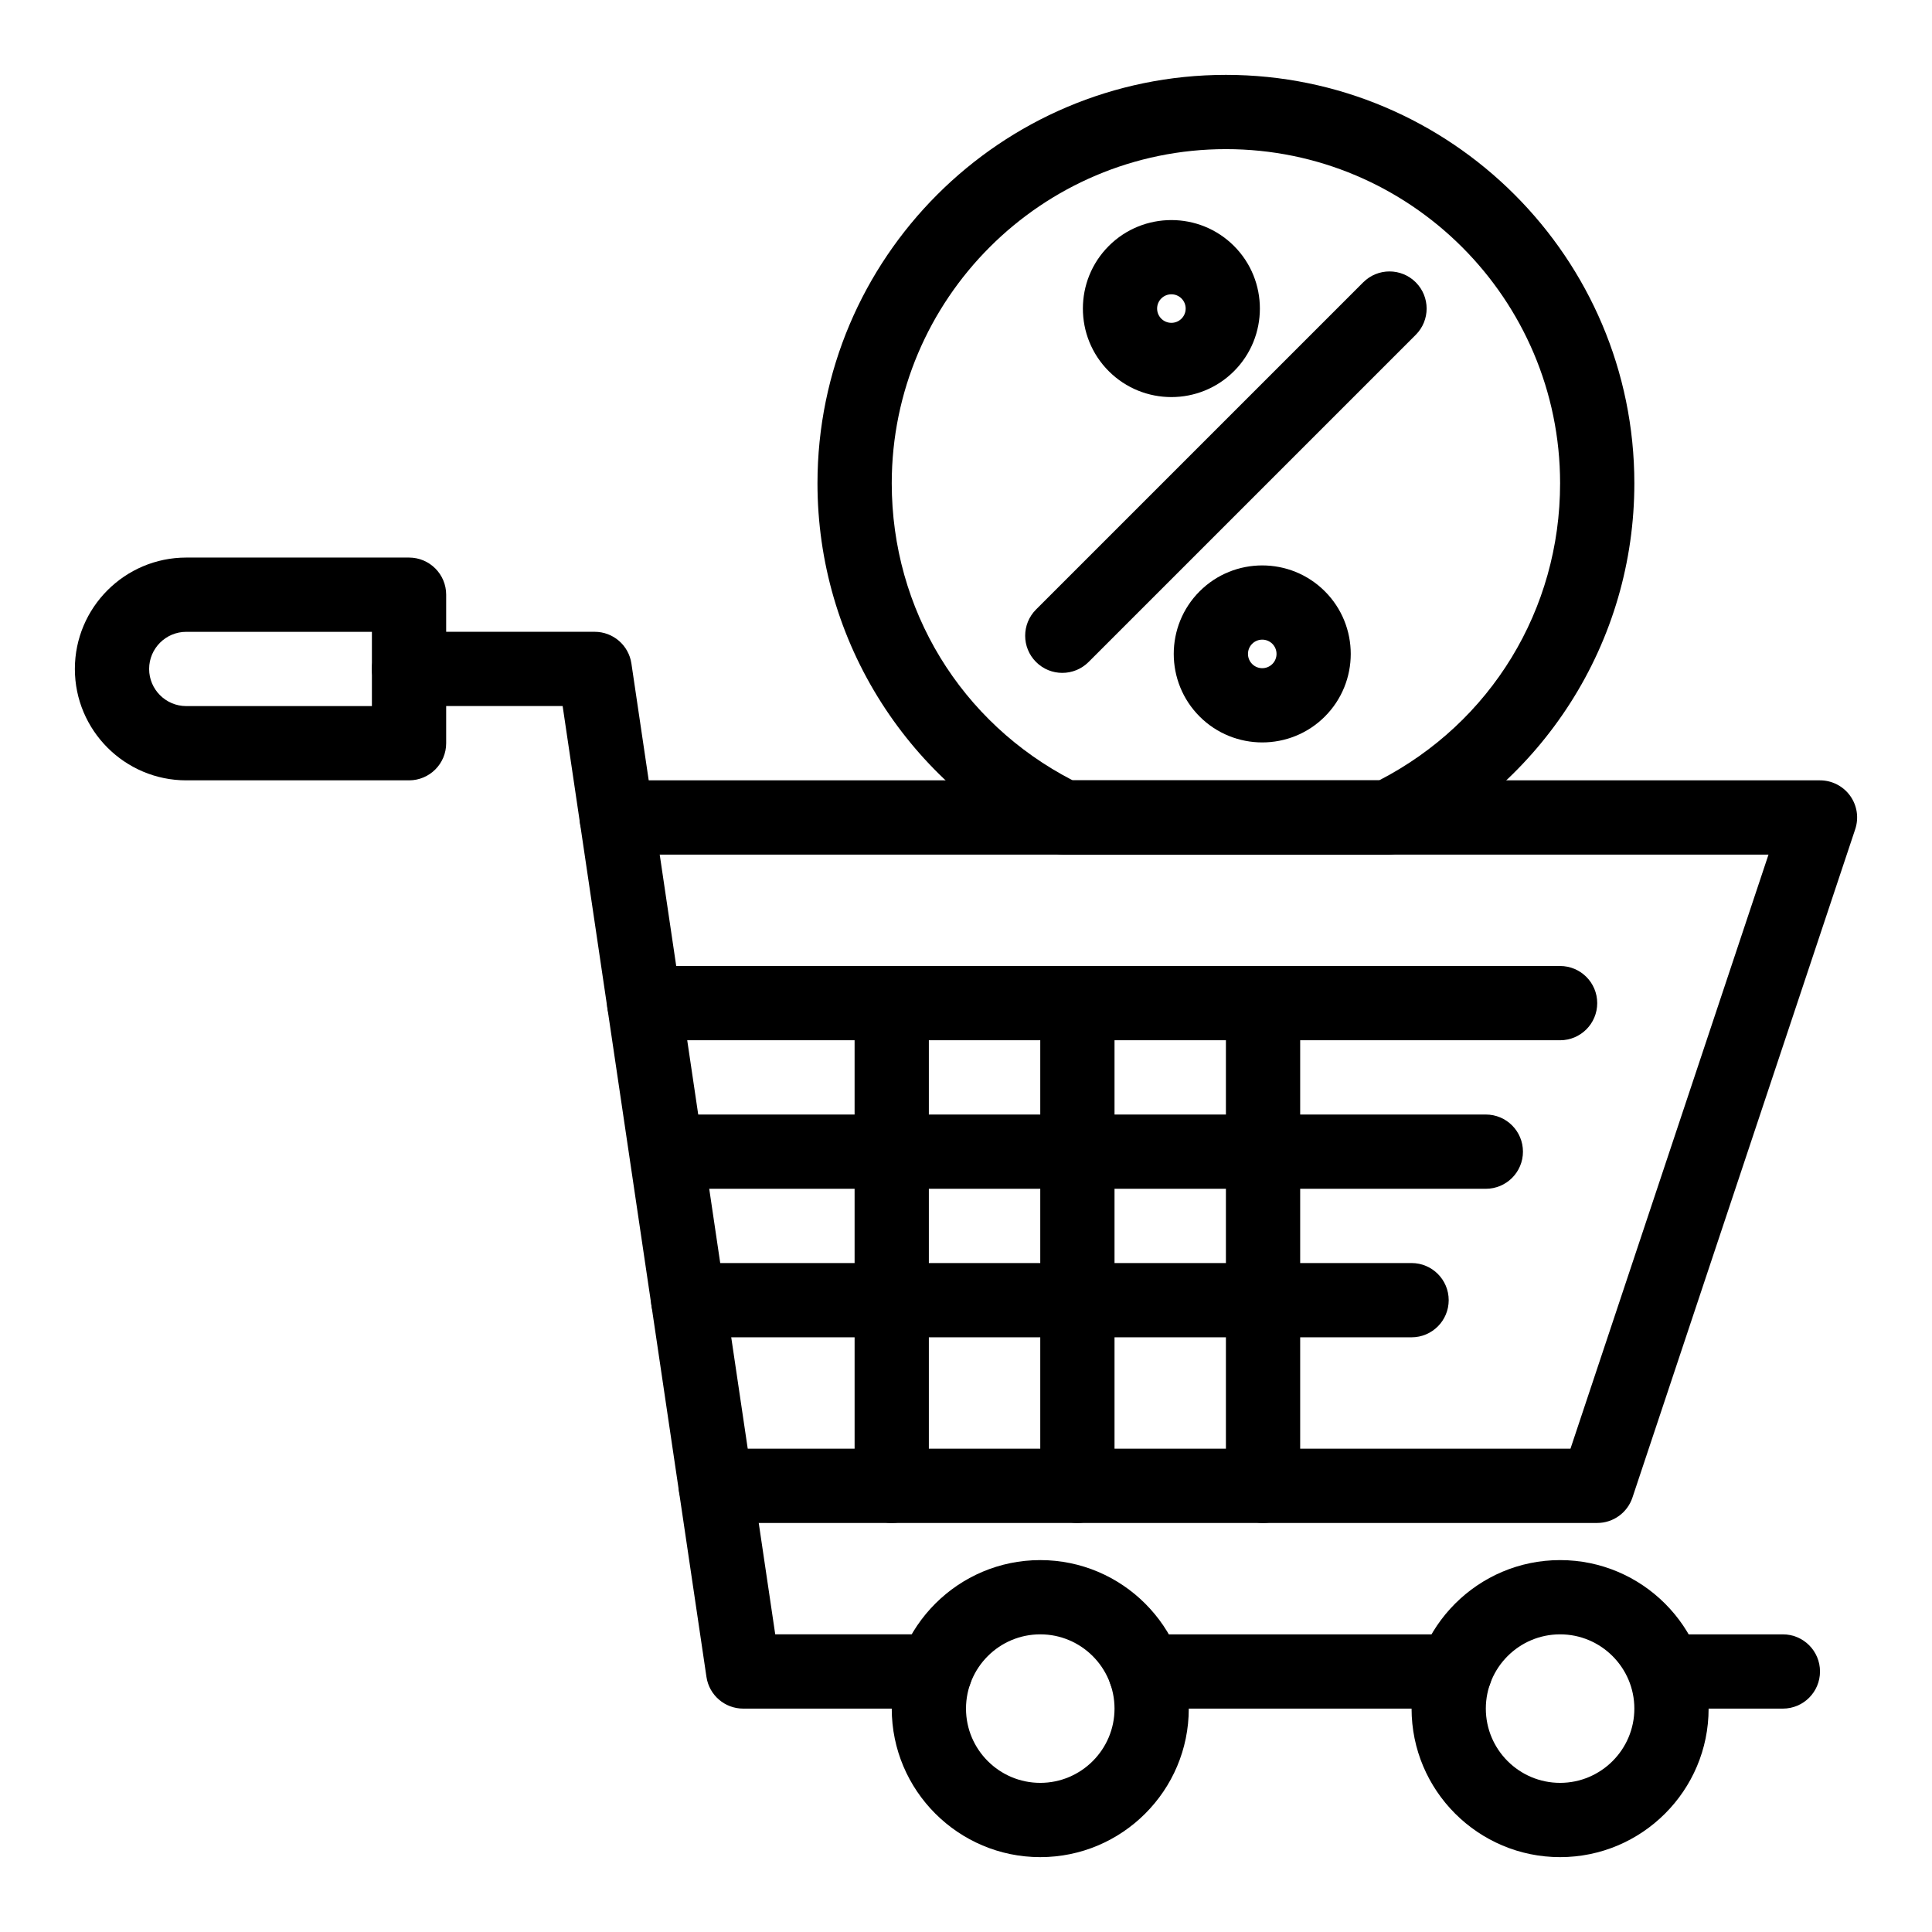
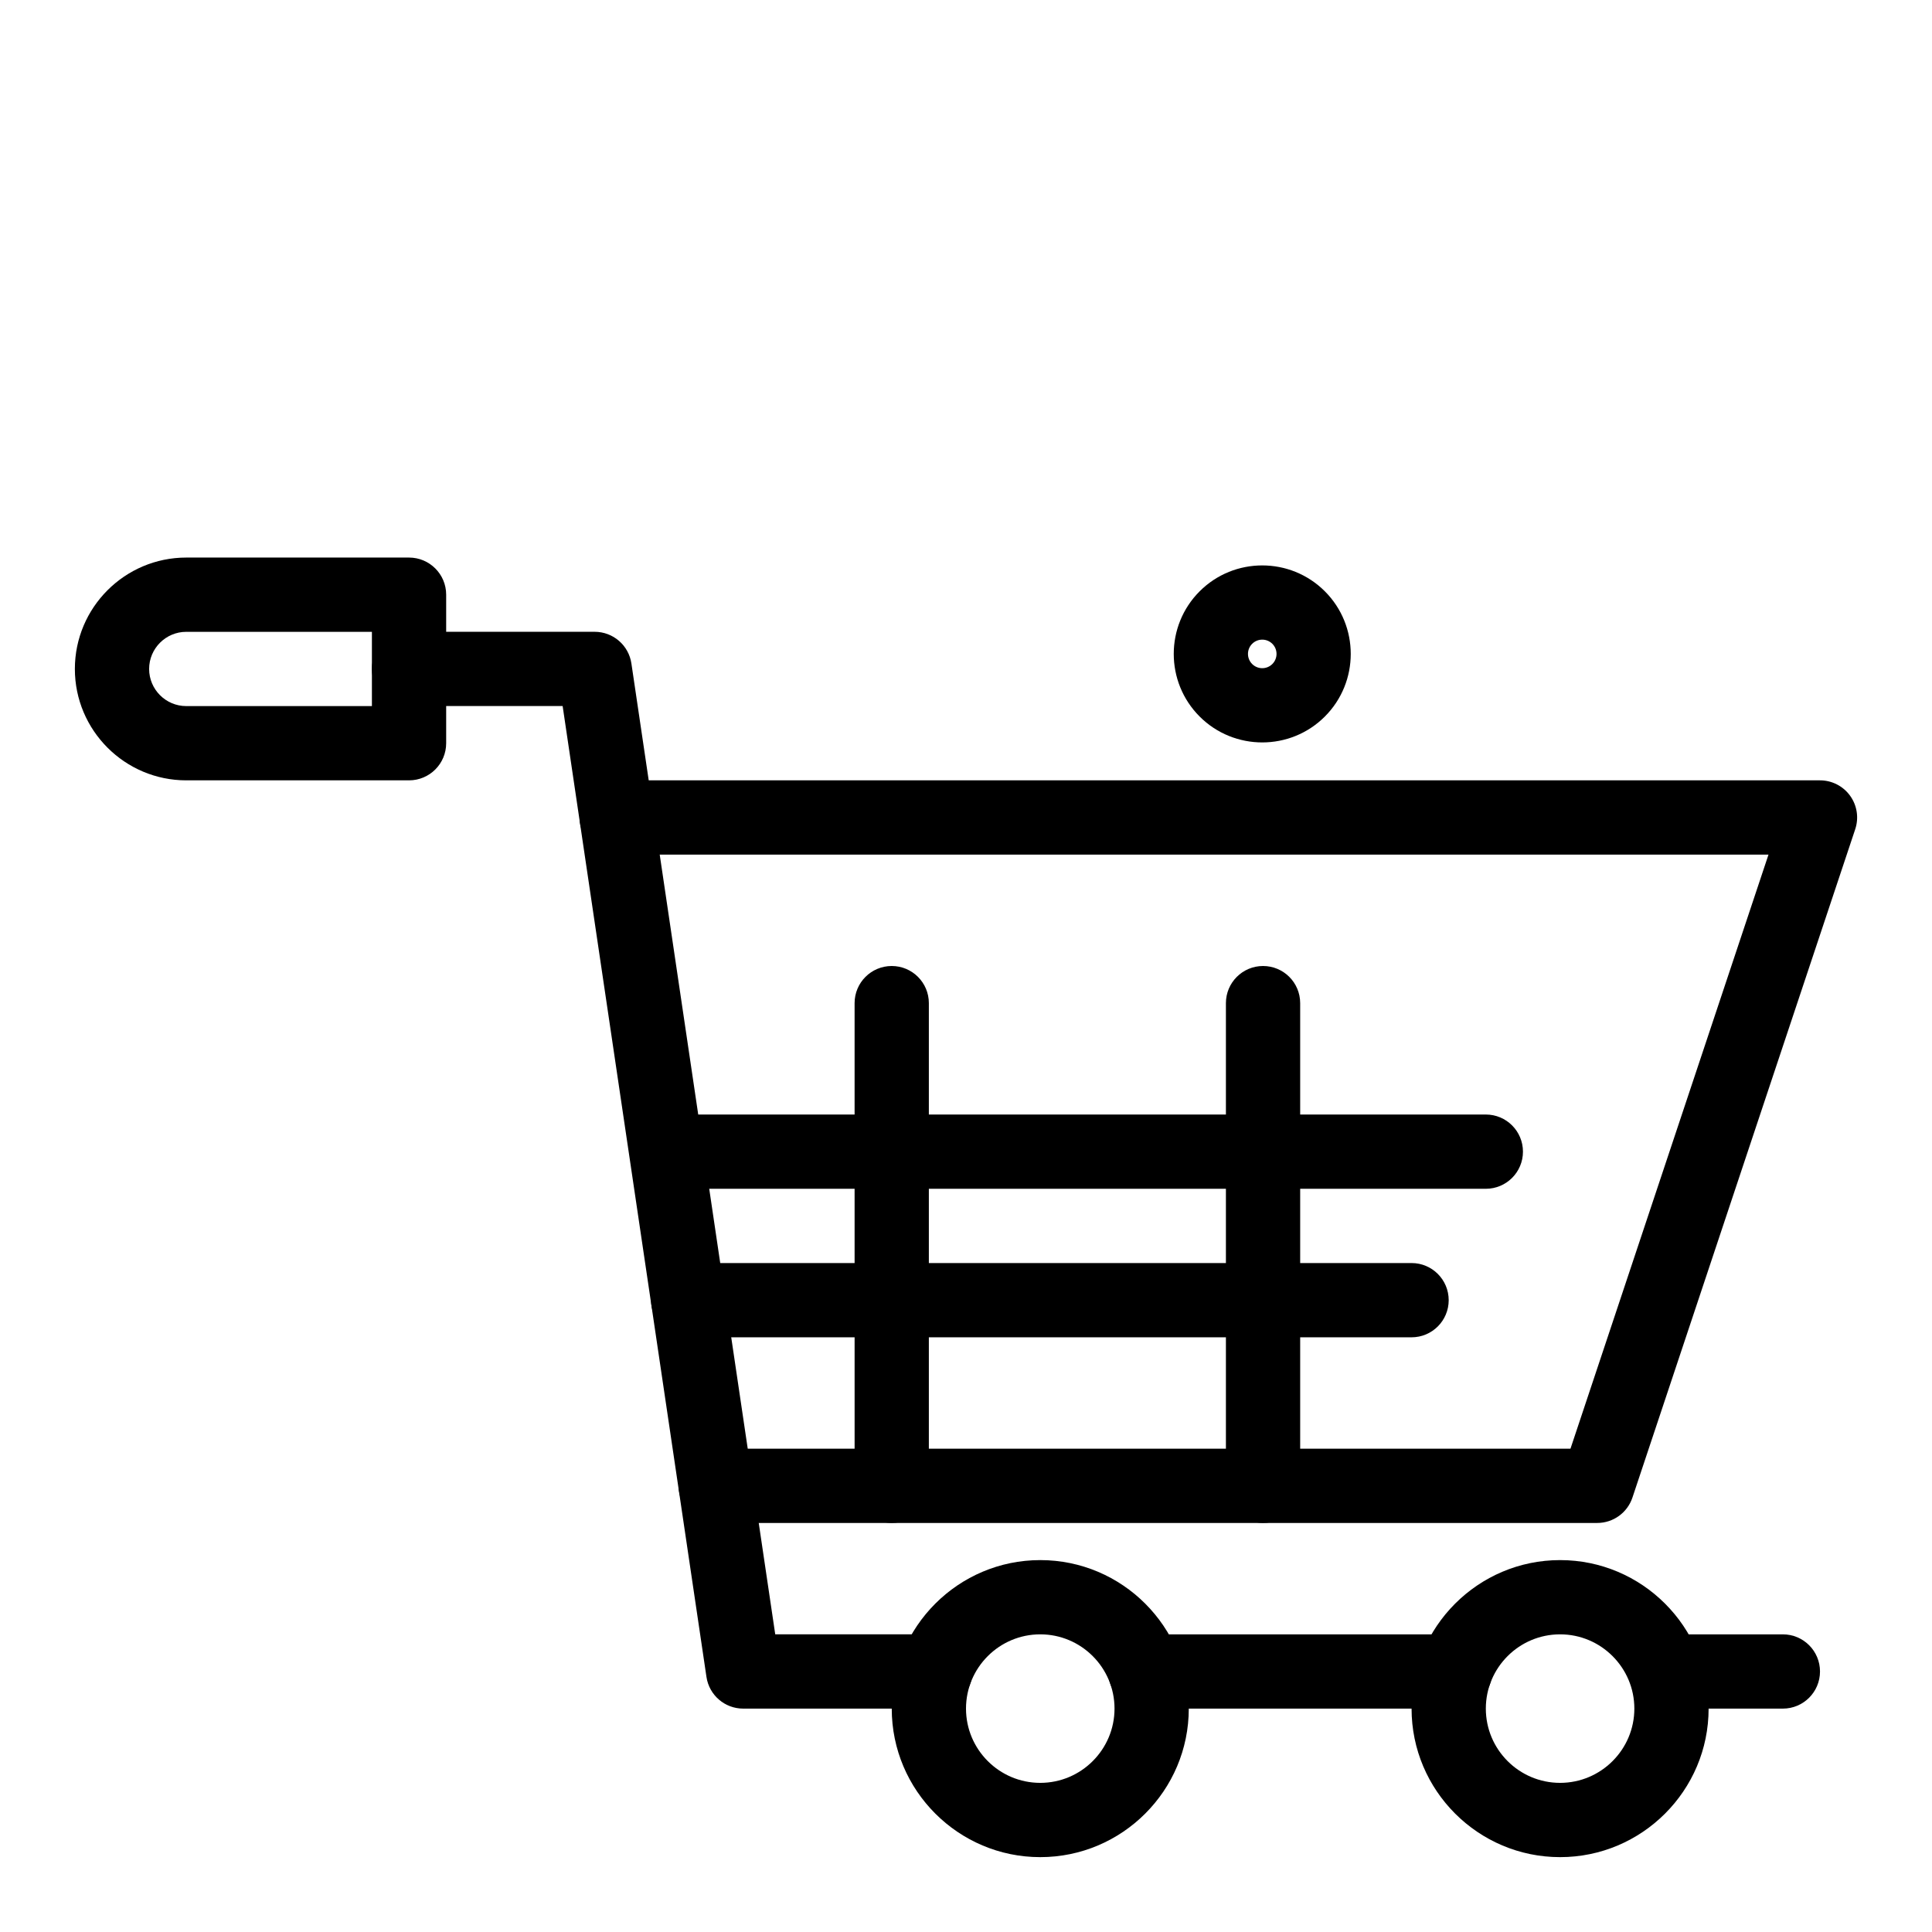
<svg xmlns="http://www.w3.org/2000/svg" fill="#000000" width="800px" height="800px" version="1.1" viewBox="144 144 512 512">
  <g>
    <path d="m252.4 350.8h-59.039c-16.277 0-29.52-13.242-29.52-29.52s13.242-29.52 29.52-29.52h59.039c5.434 0 9.84 4.406 9.84 9.84v39.359c0 5.438-4.406 9.84-9.84 9.84zm-59.039-39.359c-5.426 0-9.84 4.414-9.84 9.84 0 5.426 4.414 9.84 9.84 9.84h49.199v-19.68z" />
    <path d="m616.48 596.8h-29.52c-5.434 0-9.84-4.406-9.84-9.84 0-5.434 4.406-9.84 9.84-9.84h29.52c5.434 0 9.84 4.406 9.84 9.84 0 5.434-4.406 9.84-9.84 9.84z" />
    <path d="m529.61 596.8h-82.09c-5.434 0-9.84-4.406-9.84-9.84 0-5.434 4.406-9.84 9.84-9.84h82.09c5.434 0 9.84 4.406 9.84 9.84 0 5.434-4.406 9.84-9.84 9.84z" />
    <path d="m391.84 596.8h-50.887c-4.879 0-9.02-3.574-9.734-8.398l-38.113-257.29h-40.711c-5.434 0-9.84-4.406-9.84-9.84s4.406-9.84 9.84-9.84h49.199c4.879 0 9.02 3.574 9.734 8.398l38.117 257.28h42.395c5.434 0 9.84 4.406 9.84 9.84 0 5.438-4.406 9.844-9.84 9.844z" />
    <path d="m567.28 547.6h-233.61c-5.434 0-9.84-4.406-9.84-9.84 0-5.434 4.406-9.84 9.84-9.84h226.52l52.48-157.44h-305.24c-5.434 0-9.84-4.406-9.84-9.84 0-5.434 4.406-9.84 9.84-9.84h318.89c3.164 0 6.133 1.52 7.981 4.086 1.852 2.566 2.352 5.863 1.352 8.863l-59.039 177.12c-1.34 4.023-5.098 6.731-9.336 6.731z" />
    <path d="m419.68 636.16c-21.703 0-39.359-17.656-39.359-39.359s17.656-39.359 39.359-39.359c21.703 0 39.359 17.656 39.359 39.359s-17.656 39.359-39.359 39.359zm0-59.043c-10.852 0-19.68 8.828-19.68 19.68s8.828 19.68 19.68 19.68c10.852 0 19.68-8.828 19.68-19.68 0-10.848-8.828-19.68-19.68-19.68z" />
    <path d="m557.44 636.16c-21.703 0-39.359-17.656-39.359-39.359s17.656-39.359 39.359-39.359 39.359 17.656 39.359 39.359c0.004 21.703-17.656 39.359-39.359 39.359zm0-59.043c-10.852 0-19.68 8.828-19.68 19.68s8.828 19.68 19.68 19.68 19.68-8.828 19.68-19.68c0-10.848-8.828-19.68-19.68-19.68z" />
-     <path d="m557.44 419.68h-242.72c-5.434 0-9.84-4.406-9.84-9.84s4.406-9.84 9.84-9.84h242.72c5.434 0 9.84 4.406 9.84 9.84s-4.406 9.84-9.84 9.84z" />
    <path d="m537.76 459.04h-215.64c-5.434 0-9.84-4.406-9.84-9.84 0-5.434 4.406-9.84 9.84-9.84h215.64c5.434 0 9.84 4.406 9.84 9.84 0 5.434-4.406 9.84-9.84 9.84z" />
-     <path d="m425.52 322.32c-2.519 0-5.035-0.961-6.957-2.883-3.844-3.844-3.844-10.074 0-13.914l86.707-86.707c3.844-3.84 10.074-3.844 13.918 0s3.844 10.074 0 13.914l-86.707 86.707c-1.922 1.922-4.441 2.883-6.961 2.883z" />
-     <path d="m454.43 249.23c-6.008 0-12.02-2.289-16.594-6.863-9.148-9.148-9.148-24.035 0-33.184 9.148-9.148 24.035-9.148 33.184 0 9.148 9.148 9.148 24.035 0 33.184-4.57 4.574-10.578 6.863-16.59 6.863zm0-27.238c-0.969 0-1.938 0.367-2.676 1.105-1.477 1.477-1.477 3.875 0 5.352 1.477 1.477 3.875 1.477 5.352 0 1.477-1.477 1.477-3.875 0-5.352-0.738-0.734-1.703-1.105-2.676-1.105z" />
    <path d="m478.51 340.75c-6.008 0-12.02-2.289-16.594-6.863-9.148-9.148-9.148-24.035 0-33.184 9.148-9.148 24.035-9.148 33.184 0 9.148 9.148 9.148 24.035 0 33.184-4.57 4.578-10.582 6.863-16.59 6.863zm0-27.238c-0.969 0-1.938 0.367-2.676 1.105-1.477 1.477-1.477 3.875 0 5.352 1.477 1.477 3.875 1.477 5.352 0s1.477-3.875 0-5.352c-0.738-0.734-1.707-1.105-2.676-1.105z" />
-     <path d="m511.82 370.48h-85.871c-1.488 0-2.961-0.34-4.301-0.988-18.008-8.746-33.238-22.305-44.035-39.207-11.102-17.371-16.973-37.496-16.973-58.203 0-59.684 48.555-108.24 108.24-108.24 59.684 0 108.24 48.555 108.24 108.24 0 20.707-5.867 40.832-16.969 58.203-10.801 16.902-26.027 30.457-44.035 39.207-1.344 0.652-2.812 0.988-4.301 0.988zm-83.551-19.68h81.223c29.637-15.285 47.949-45.246 47.949-78.719 0-48.832-39.727-88.559-88.559-88.559-48.832 0-88.559 39.727-88.559 88.559 0 33.473 18.312 63.434 47.945 78.719z" />
    <path d="m518.08 498.4h-191.7c-5.434 0-9.84-4.406-9.84-9.84s4.406-9.84 9.84-9.84h191.7c5.434 0 9.84 4.406 9.84 9.84s-4.406 9.84-9.84 9.84z" />
    <path d="m478.72 547.6c-5.434 0-9.84-4.406-9.84-9.84v-127.92c0-5.434 4.406-9.84 9.84-9.84s9.84 4.406 9.84 9.84v127.92c0 5.43-4.406 9.836-9.84 9.836z" />
-     <path d="m429.52 547.6c-5.434 0-9.84-4.406-9.84-9.84v-127.92c0-5.434 4.406-9.84 9.84-9.84 5.434 0 9.84 4.406 9.84 9.84v127.92c0 5.43-4.406 9.836-9.84 9.836z" />
    <path d="m380.32 547.6c-5.434 0-9.84-4.406-9.84-9.84l-0.004-127.92c0-5.434 4.406-9.84 9.84-9.84s9.84 4.406 9.84 9.84v127.92c0.004 5.43-4.402 9.836-9.836 9.836z" />
  </g>
</svg>